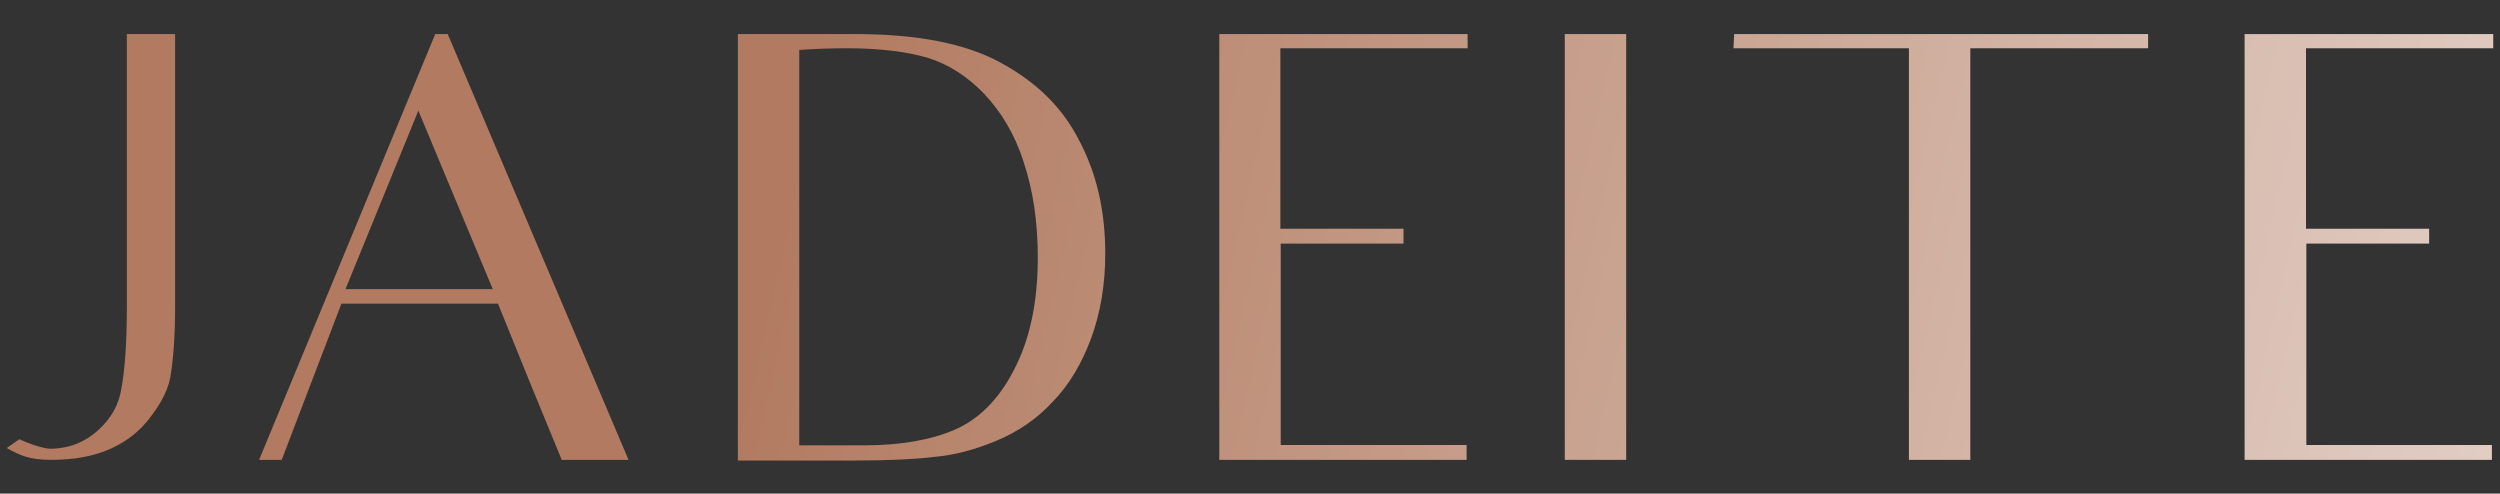
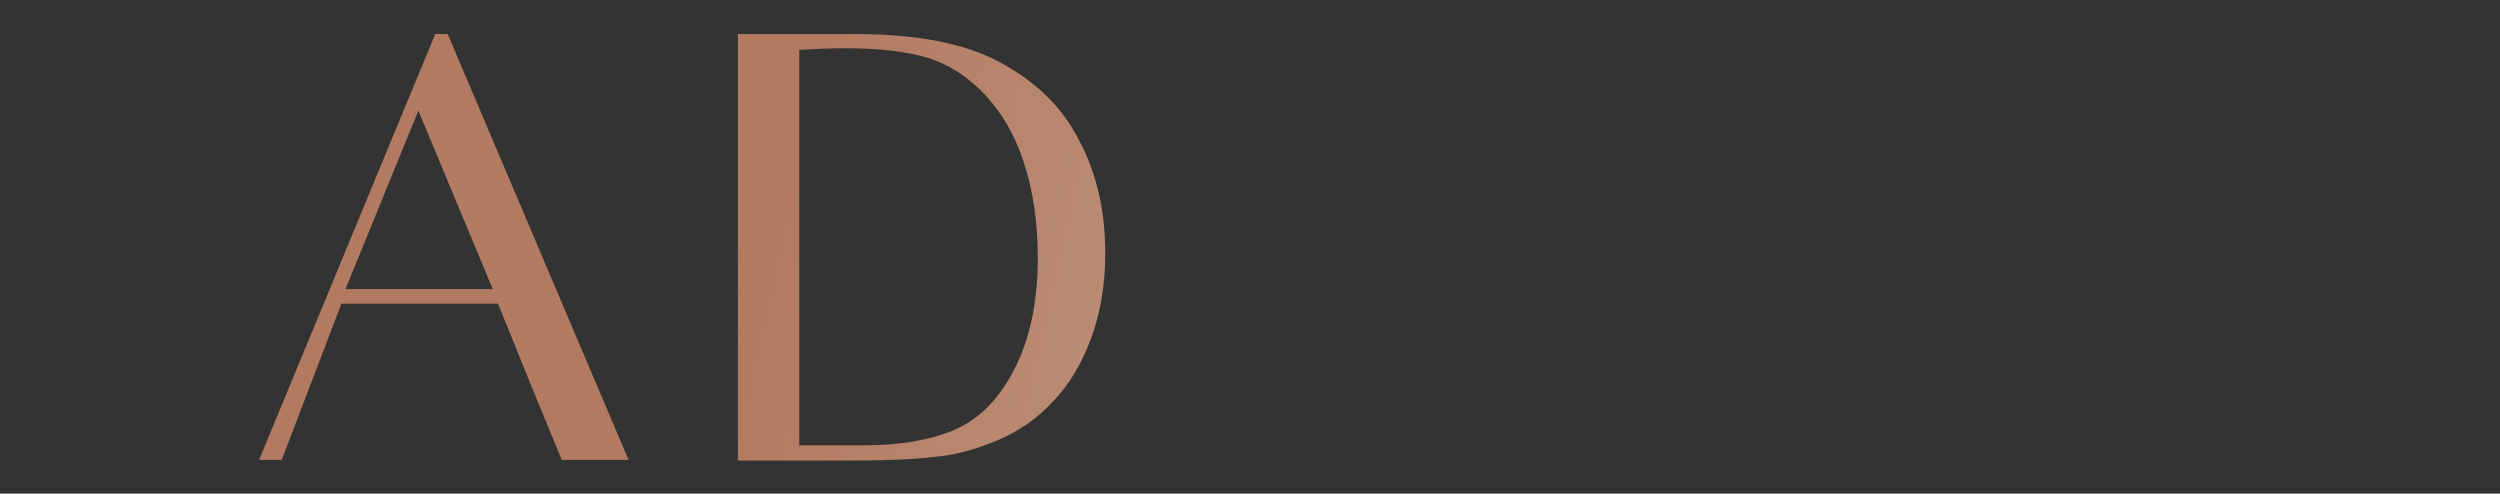
<svg xmlns="http://www.w3.org/2000/svg" version="1.1" id="Layer_1" x="0px" y="0px" viewBox="0 0 741 146.3" style="enable-background:new 0 0 741 146.3;" xml:space="preserve">
  <rect x="0" y="0" width="741" height="146.3" fill="#333333" stroke="none" />
  <style type="text/css">
	.st0{fill:#384255;}
	.st1{opacity:0.1;clip-path:url(#SVGID_00000012472727420568376300000006997572604807925936_);}
	.st2{fill:#C9A693;}
	.st3{fill:url(#SVGID_00000037654980540522641280000017584263179305627537_);}
	.st4{fill:url(#SVGID_00000178203936504414567210000016593090996826394291_);}
	.st5{fill:url(#SVGID_00000060020255494323147310000008354787051775314614_);}
	.st6{fill:url(#SVGID_00000179630178417275388730000013265831888462558109_);}
	.st7{fill:url(#SVGID_00000102514735602754038470000015517172252828997016_);}
	.st8{fill:url(#SVGID_00000165936903763404992720000002707744410792477591_);}
	.st9{fill:url(#SVGID_00000088826144497041219870000010507015328348690865_);}
	.st10{fill:url(#SVGID_00000080890185192911613180000001449252519821599371_);}
	.st11{fill:url(#SVGID_00000063630368659027849320000016397501724753596590_);}
	.st12{fill:url(#SVGID_00000111163264896379751610000010287155516490100639_);}
	.st13{fill:url(#SVGID_00000155117178399795989970000012319331403017122190_);}
	.st14{fill:url(#SVGID_00000101819652789009468590000004460975420389619899_);}
	.st15{fill:#FFFFFF;}
	.st16{fill:url(#SVGID_00000131327432400586306540000014995575517494890422_);}
	.st17{fill:url(#SVGID_00000114057538712137414450000007788789040776260530_);}
	.st18{fill:url(#SVGID_00000039121278346312720380000011521635191324576902_);}
	.st19{fill:url(#SVGID_00000155117974505637498900000001022147580418788500_);}
	.st20{fill:url(#SVGID_00000182502495046196068370000017902345531351614891_);}
	.st21{fill:url(#SVGID_00000173133277363650912660000006467326336653792430_);}
	.st22{fill:url(#SVGID_00000173880709279239655960000002627788261280773042_);}
	.st23{fill:url(#SVGID_00000027577408042450774460000000696428092154401466_);}
	.st24{fill:url(#SVGID_00000125581308261346946100000006281506632696448410_);}
	.st25{fill:url(#SVGID_00000053530212999785367450000018269272406031980194_);}
	.st26{fill:url(#SVGID_00000081608921604816589310000012410750459317097108_);}
	.st27{fill:url(#SVGID_00000176032860633972319120000008899768037435772567_);}
	.st28{fill:url(#SVGID_00000140015423382628855000000017372795769540889259_);}
	.st29{fill:url(#SVGID_00000062872873425802996020000017778790840354769051_);}
	.st30{fill:url(#SVGID_00000135683448254376335300000015216410631135932040_);}
	.st31{fill:url(#SVGID_00000150097336950977242850000004119501935561238960_);}
	.st32{fill:#1E3E3A;}
	.st33{fill:url(#SVGID_00000021831878187718751110000009569314222326807700_);}
	.st34{fill:url(#SVGID_00000162329302535985920460000001363667119202871173_);}
	.st35{fill:url(#SVGID_00000083082211750169580390000005079069873032913591_);}
	.st36{fill:url(#SVGID_00000183227024567121745650000003507310889764329637_);}
	.st37{fill:url(#SVGID_00000161593400407087718770000017441514467678345634_);}
	.st38{fill:url(#SVGID_00000133502049906232193000000013807603646035142575_);}
	.st39{fill:url(#SVGID_00000034783431970052936220000017481627806752398464_);}
	.st40{fill:url(#SVGID_00000004510814933554385210000018185782675555607467_);}
	.st41{fill:url(#SVGID_00000101813644612845404330000007098519579748198019_);}
	.st42{fill:url(#SVGID_00000140012861312124151800000016888355871077612943_);}
	.st43{fill:url(#SVGID_00000157278801850198742060000014267191858099132835_);}
	.st44{fill:url(#SVGID_00000049918276451492018280000011453857950331933095_);}
	.st45{fill:url(#SVGID_00000019645344507600195100000014867011011559621282_);}
	.st46{fill:url(#SVGID_00000080888581929188717550000016833115299947749512_);}
	.st47{fill:url(#SVGID_00000055675862028667687990000018031948730227018392_);}
	.st48{fill:url(#SVGID_00000062186497021107834850000008066359243470898317_);}
	.st49{fill:url(#SVGID_00000088104390773950922650000011887918189563195573_);}
	.st50{fill:url(#SVGID_00000045621121595622732020000005713557197148446389_);}
	.st51{fill:url(#SVGID_00000110469402676883750130000009232951298180884153_);}
	.st52{fill:url(#SVGID_00000088123653656344455130000004043809248443549859_);}
	.st53{fill:url(#SVGID_00000084508993844146007860000009895865588019180983_);}
	.st54{fill:url(#SVGID_00000146460514834988170550000011628480415399704754_);}
	.st55{fill:url(#SVGID_00000062150603037526263710000002672416292821306810_);}
	.st56{fill:url(#SVGID_00000071517619743732136640000000814552805874580376_);}
	.st57{fill:url(#SVGID_00000056427398702279142210000012472692763980301746_);}
	.st58{fill:url(#SVGID_00000119817357844433533620000001637377544615871391_);}
	.st59{fill:url(#SVGID_00000076597265192099930720000005170257511009968043_);}
	.st60{fill:url(#SVGID_00000021078976457069547170000010888299983771345831_);}
	.st61{fill:url(#SVGID_00000106860455488004525590000006635419148962721188_);}
	.st62{fill:url(#SVGID_00000072959268387652966660000004997794825792854167_);}
	.st63{fill:url(#SVGID_00000127002500127174880380000001033834799925418665_);}
	.st64{fill:url(#SVGID_00000120539485432037585150000005685117885097809825_);}
</style>
  <g>
    <g>
      <g>
        <linearGradient id="SVGID_00000177443120067785275110000005964684614940264345_" gradientUnits="userSpaceOnUse" x1="219.948" y1="116.049" x2="1019.075" y2="298.187">
          <stop offset="0" style="stop-color:#B27B61" />
          <stop offset="1" style="stop-color:#FFFFFF" />
        </linearGradient>
-         <path style="fill:url(#SVGID_00000177443120067785275110000005964684614940264345_);" d="M51.9,10.1v15.6v65.2     c0,8.6-0.5,14.9-1.2,19.5c-0.5,4.4-2.6,8.6-5.8,12.8c-3,4.2-7,7.5-12.1,9.8c-5.1,2.3-11,3.3-17.7,3.3c-6.5,0-9.3-1.4-13.1-3.5     l3.7-2.6c6.3,2.8,9.1,2.8,9.1,2.8c5.6,0,10.3-1.9,14.2-5.4c3.9-3.5,6.3-7.7,7-12.6c0.9-4.7,1.6-12.8,1.6-24V25.7V10.1H51.9z" />
        <linearGradient id="SVGID_00000116927326770890421810000006988499002406934959_" gradientUnits="userSpaceOnUse" x1="223.555" y1="100.226" x2="1022.682" y2="282.363">
          <stop offset="0" style="stop-color:#B27B61" />
          <stop offset="1" style="stop-color:#FFFFFF" />
        </linearGradient>
        <path style="fill:url(#SVGID_00000116927326770890421810000006988499002406934959_);" d="M147.6,90h-46.4l-17.7,46.3h-6.7     l52.2-126.2h3.7l53.6,126.2h-19.8c-6.7-16.3-9.5-23.1-9.5-23.1L147.6,90z M146.1,85.8L124,32.8l-21.6,52.9H146.1z" />
        <linearGradient id="SVGID_00000083797808186759791140000004547216045456298683_" gradientUnits="userSpaceOnUse" x1="230.425" y1="70.084" x2="1029.552" y2="252.221">
          <stop offset="0" style="stop-color:#B27B61" />
          <stop offset="1" style="stop-color:#FFFFFF" />
        </linearGradient>
        <path style="fill:url(#SVGID_00000083797808186759791140000004547216045456298683_);" d="M218.8,10.1c28.7,0,34.7,0,34.7,0     c18.4,0,32.9,2.8,43.3,8.6c10.3,5.6,18.1,13.1,23.1,23c5.1,9.6,7.7,20.7,7.7,33.5c0,9.1-1.4,17.5-4.2,25.1     c-2.8,7.5-6.5,13.8-11.4,18.8c-4.7,5.1-10.3,8.9-16.8,11.6c-6.3,2.6-12.3,4.2-18.1,4.7c-5.6,0.7-13.7,1.1-24,1.1h-34.4V10.1z      M256.1,132c10.9,0,19.8-1.6,26.8-4.6c7-3,13-8.8,17.5-17.5c4.7-8.8,7.2-20,7.2-33.5c0-10.7-1.4-20-4.2-28.4     c-2.6-8.2-6.7-14.9-11.7-20.2c-5.1-5.3-10.7-8.8-16.8-10.7c-6.3-1.8-14.2-2.8-23.8-2.8c-4.7,0-10,0.2-14.2,0.5V132H256.1z" />
        <linearGradient id="SVGID_00000067942599478713233790000017114829483060212379_" gradientUnits="userSpaceOnUse" x1="238.048" y1="36.639" x2="1037.175" y2="218.776">
          <stop offset="0" style="stop-color:#B27B61" />
          <stop offset="1" style="stop-color:#FFFFFF" />
        </linearGradient>
-         <path style="fill:url(#SVGID_00000067942599478713233790000017114829483060212379_);" d="M396,131.9h38.7v4.4h-73.3v-32.4v-8.8     v-7.5V41.3V10.1h73.6v4.2h-38.7h-16.8v27.2v3.7v22.6h12.8H416v4.4h-23.1h-13.3v15.4v2.8v4.7v8.8v28H396z" />
        <linearGradient id="SVGID_00000116225241261192004270000015143902013772076166_" gradientUnits="userSpaceOnUse" x1="241.735" y1="20.462" x2="1040.862" y2="202.599">
          <stop offset="0" style="stop-color:#B27B61" />
          <stop offset="1" style="stop-color:#FFFFFF" />
        </linearGradient>
-         <path style="fill:url(#SVGID_00000116225241261192004270000015143902013772076166_);" d="M482,10.1v31.4v62v32.8h-18.2v-32.8v-62     V10.1H482z" />
        <linearGradient id="SVGID_00000041983494132724564530000013551519843732810653_" gradientUnits="userSpaceOnUse" x1="248.07" y1="-7.335" x2="1047.197" y2="174.803">
          <stop offset="0" style="stop-color:#B27B61" />
          <stop offset="1" style="stop-color:#FFFFFF" />
        </linearGradient>
-         <path style="fill:url(#SVGID_00000041983494132724564530000013551519843732810653_);" d="M636.6,14.3h-31.9H584v88.7v33.3h-18.2     v-33.3V14.3h-18.4h-33.6l0.2-4.2h122.7V14.3z" />
        <linearGradient id="SVGID_00000161619921579111461240000012522063767720305028_" gradientUnits="userSpaceOnUse" x1="253.055" y1="-29.208" x2="1052.182" y2="152.93">
          <stop offset="0" style="stop-color:#B27B61" />
          <stop offset="1" style="stop-color:#FFFFFF" />
        </linearGradient>
-         <path style="fill:url(#SVGID_00000161619921579111461240000012522063767720305028_);" d="M699.9,131.9h38.7v4.4h-73.3v-32.4v-8.8     v-7.5V41.3V10.1H739v4.2h-38.7h-16.8v27.2v3.7v22.6h12.8h23.7v4.4h-23.1h-13.3v15.4v2.8v4.7v8.8v28H699.9z" />
      </g>
    </g>
  </g>
</svg>